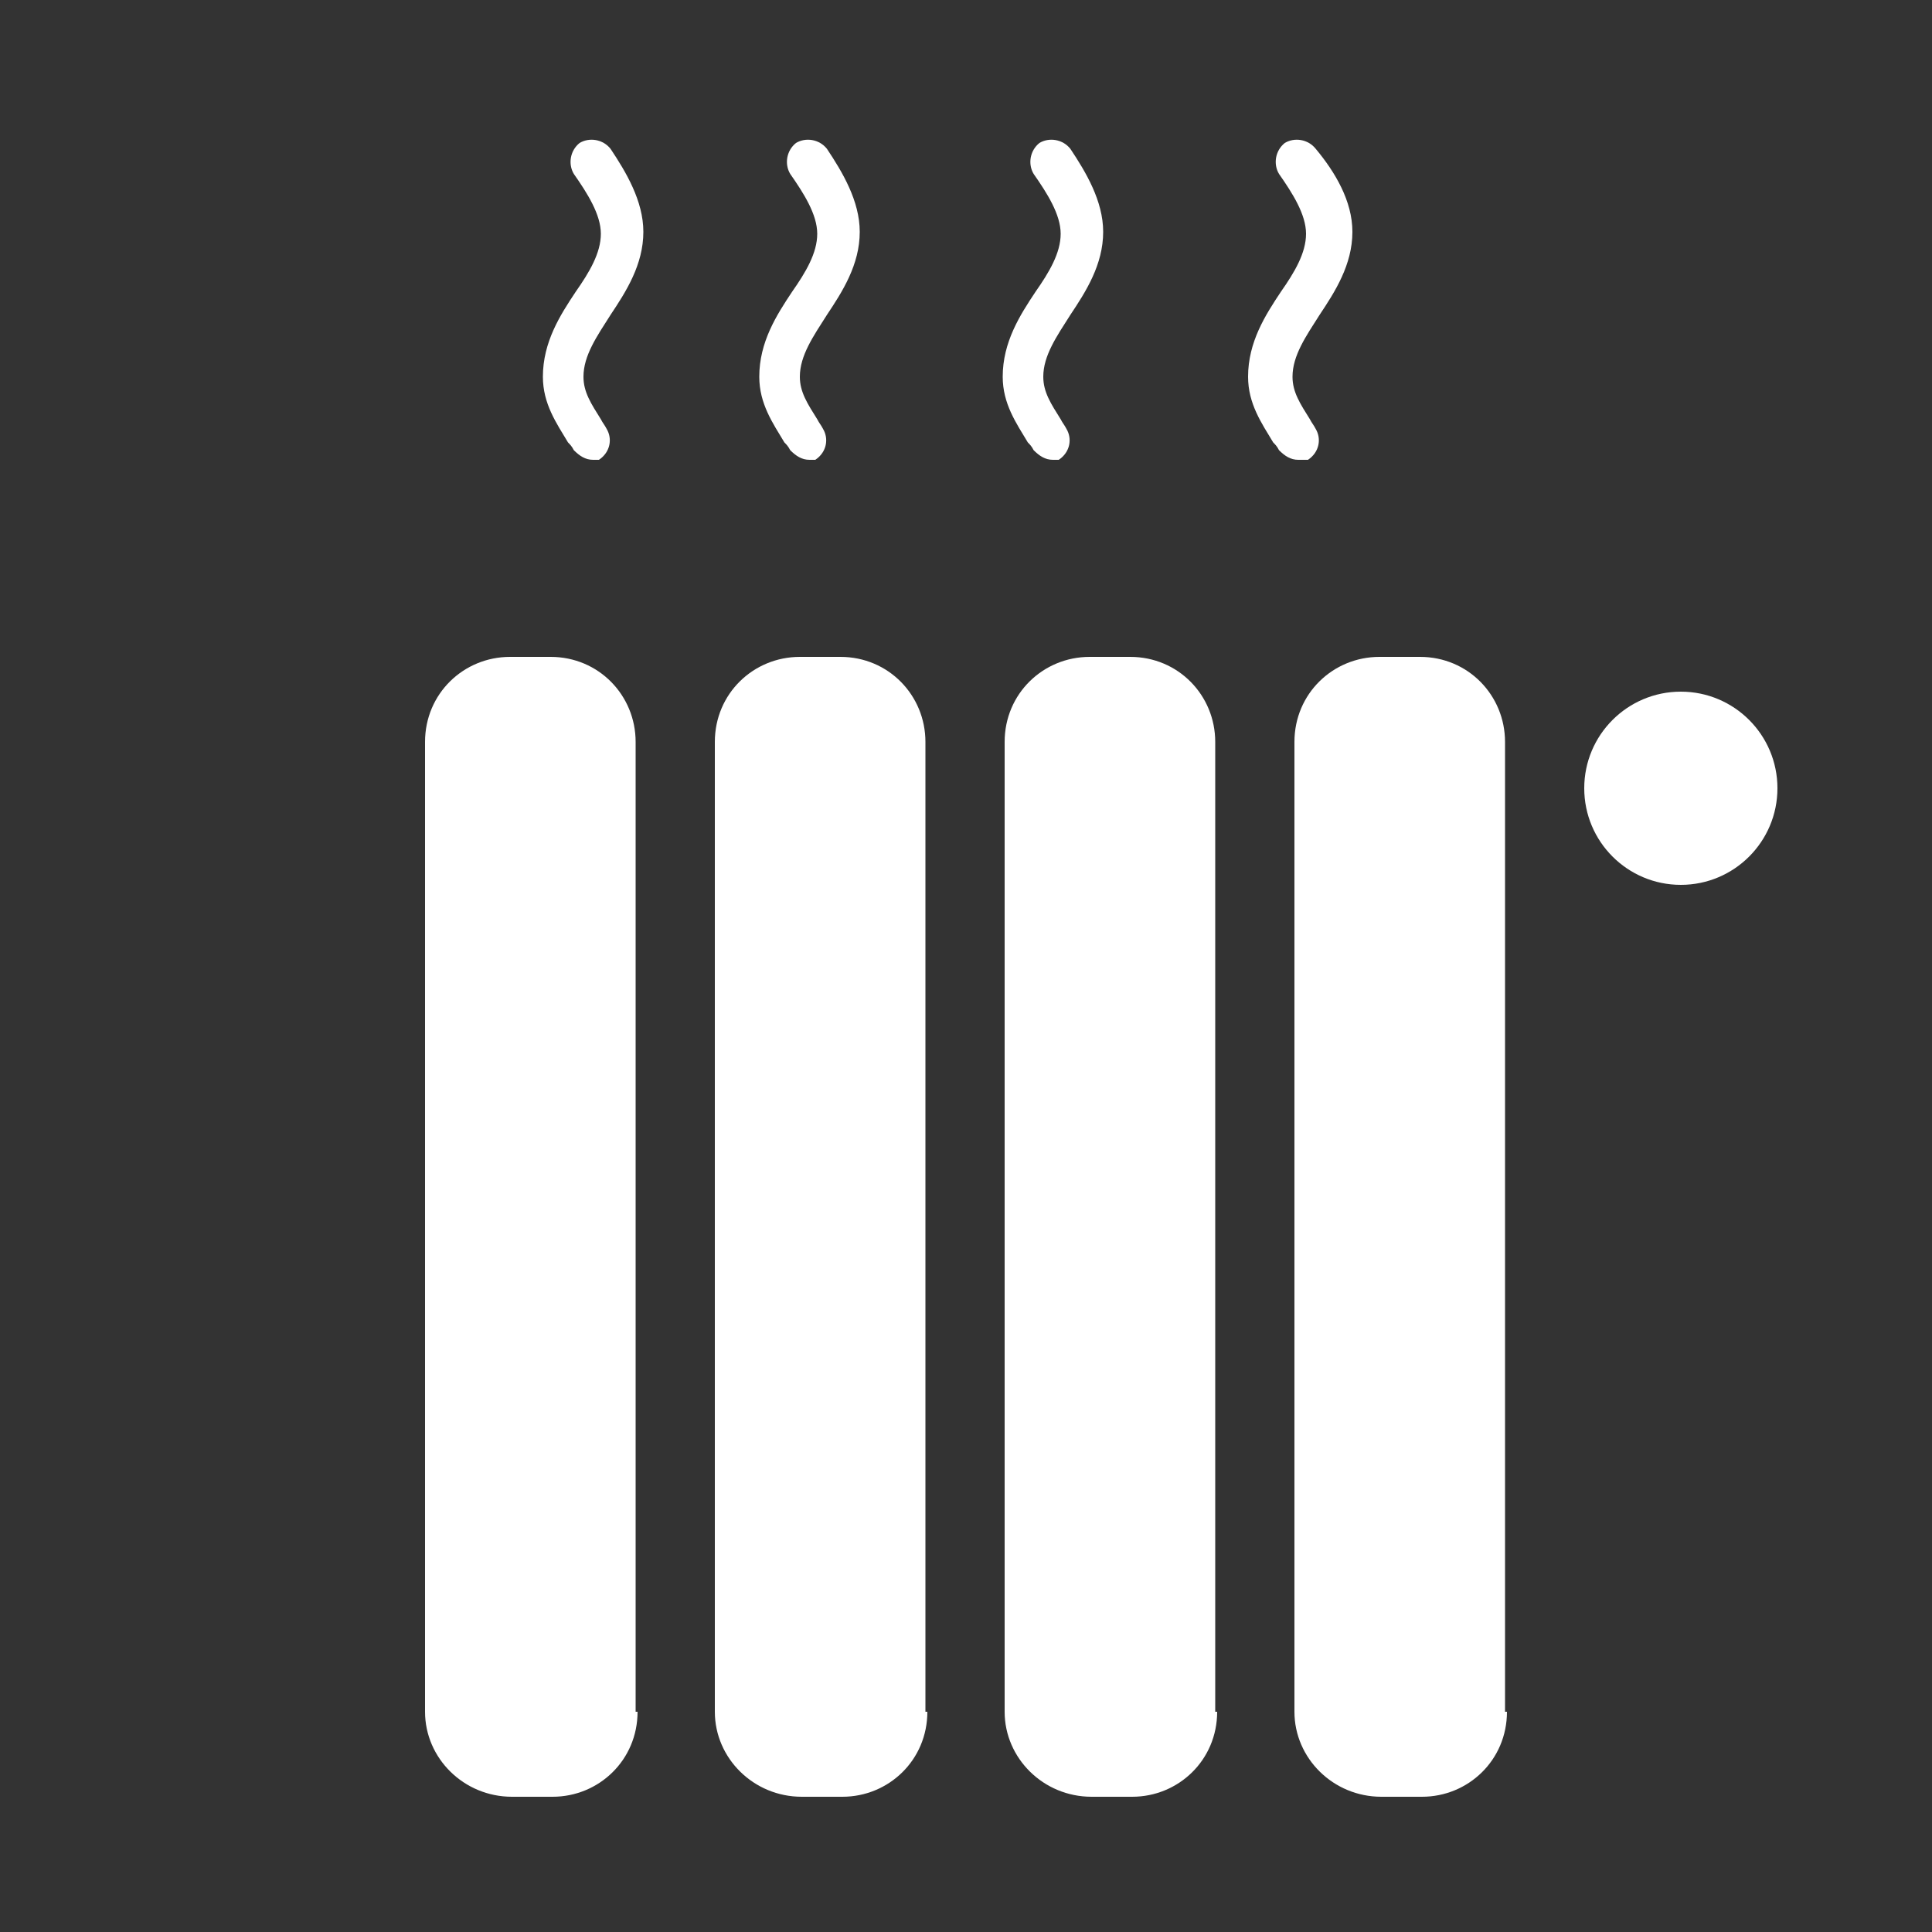
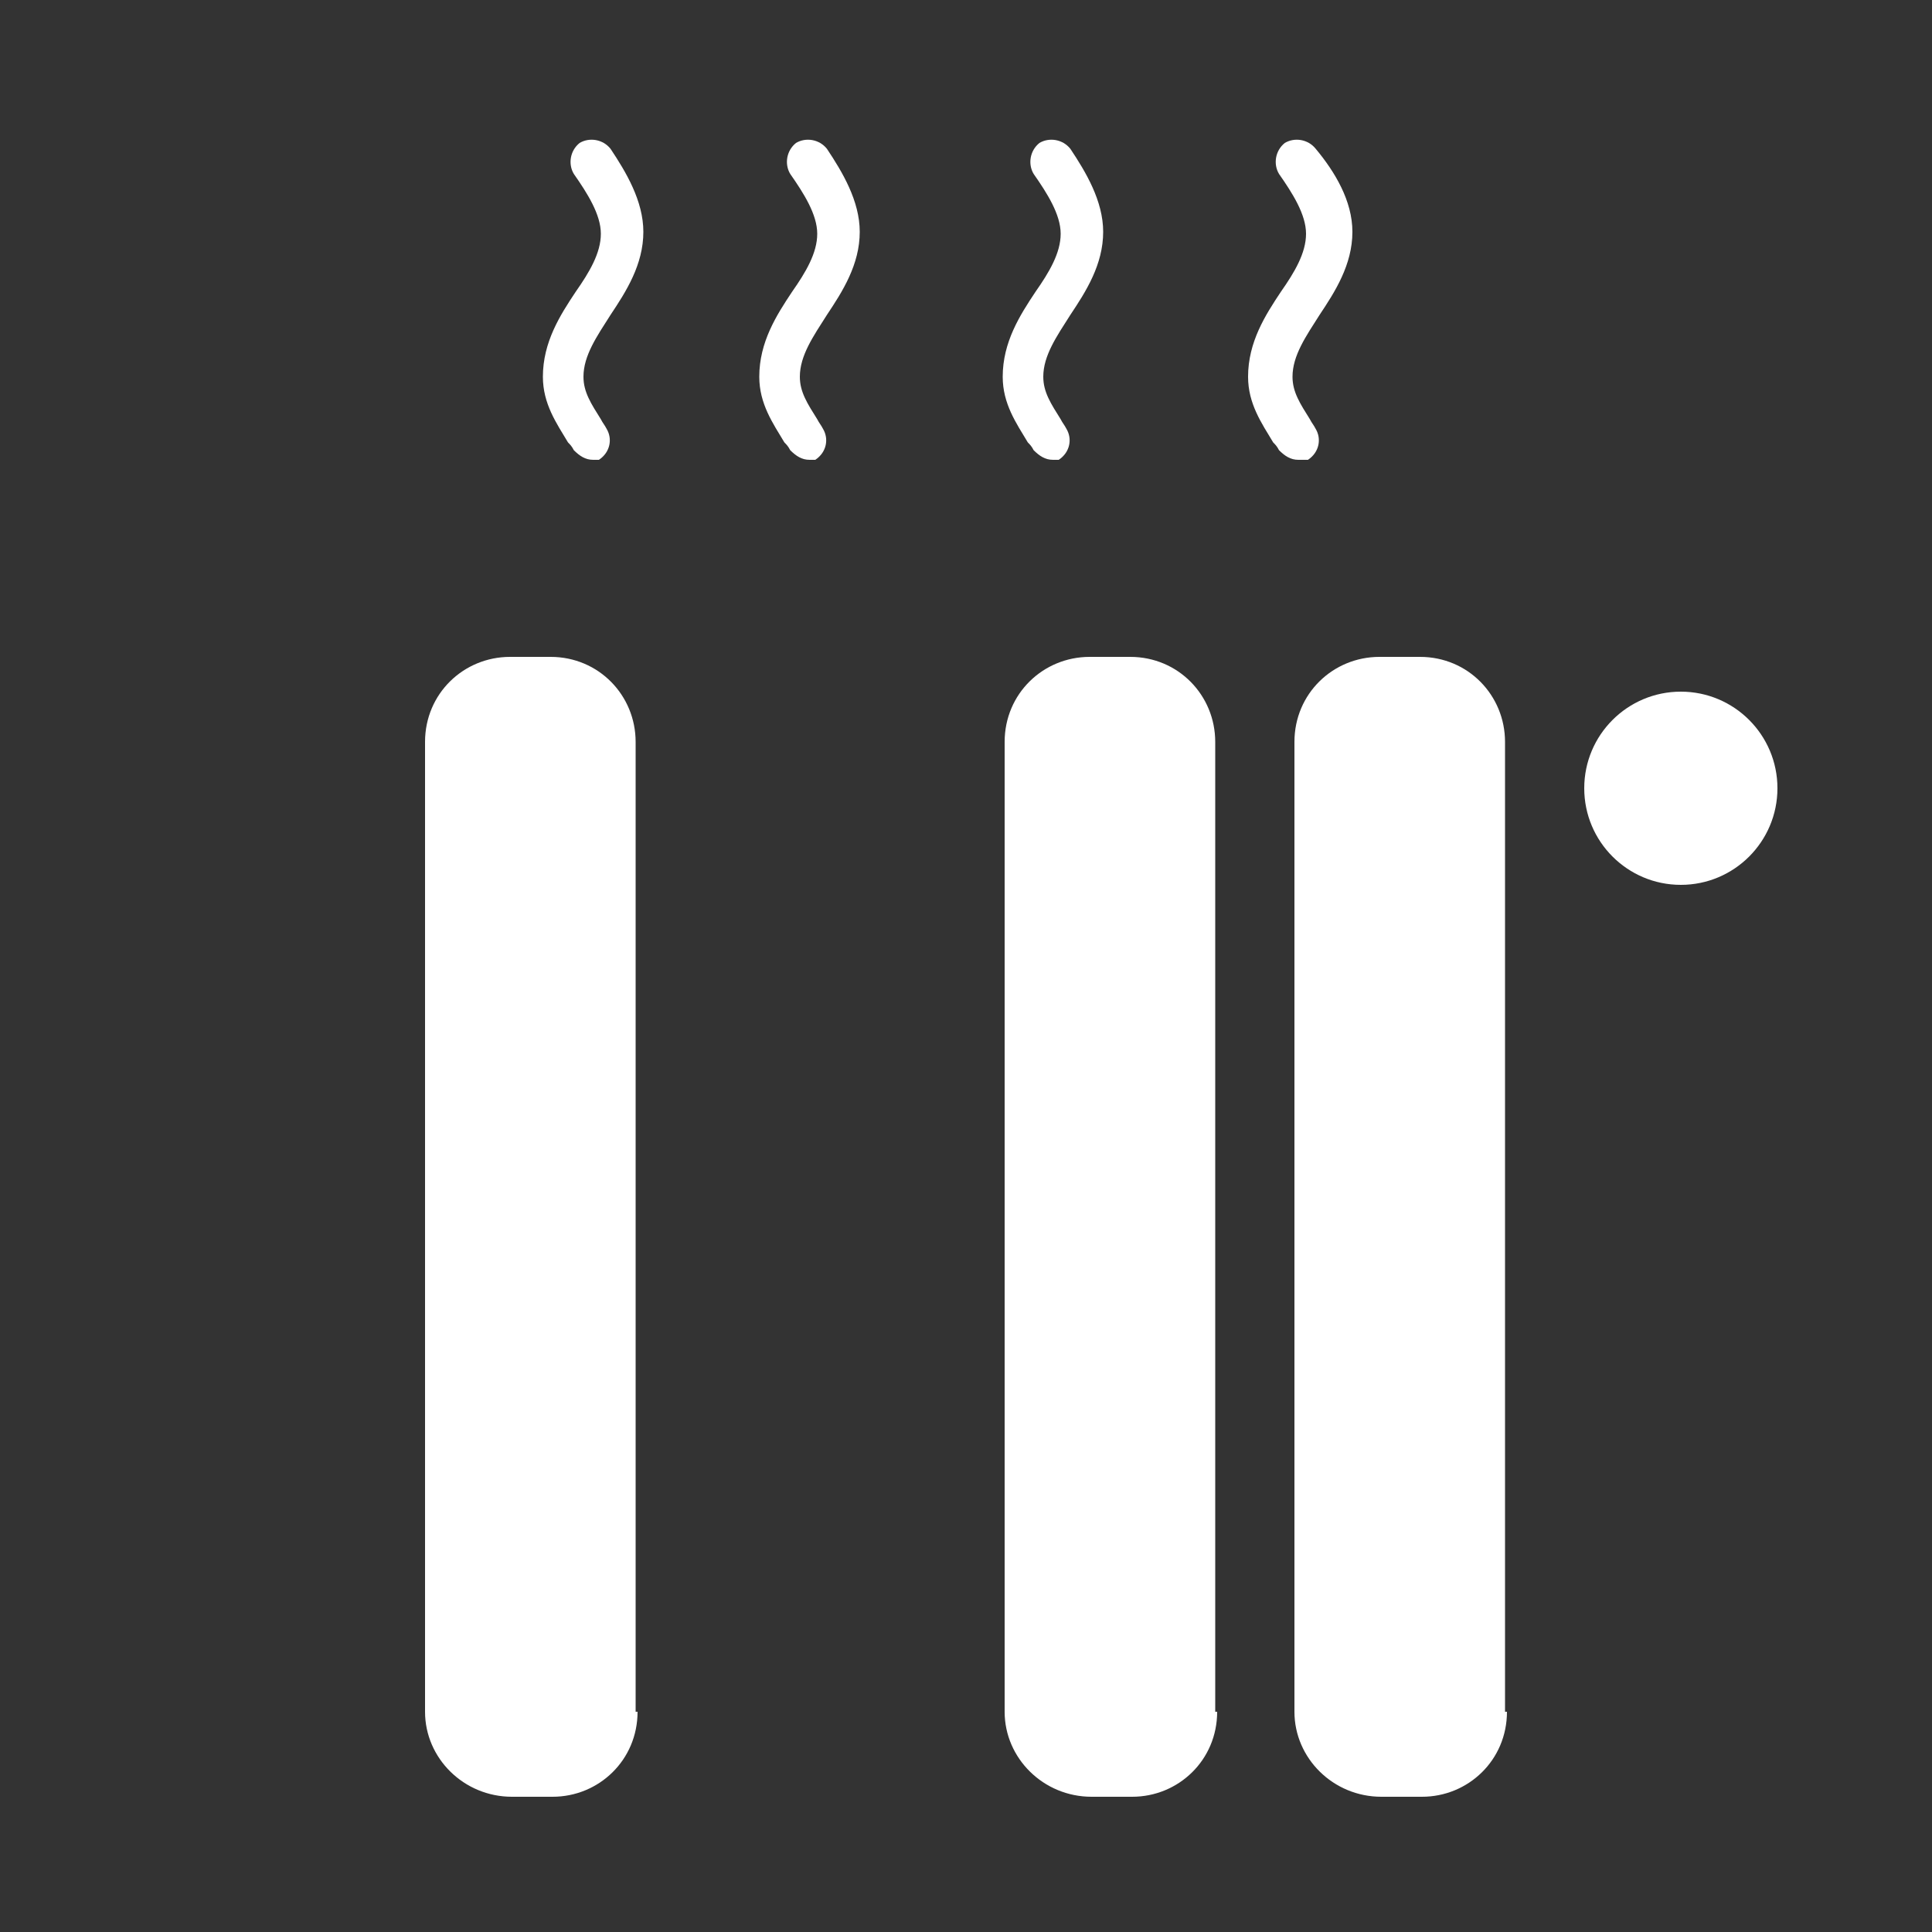
<svg xmlns="http://www.w3.org/2000/svg" version="1.1" x="0px" y="0px" viewBox="0 0 100 100" enable-background="new 0 0 100 100" xml:space="preserve">
  <rect x="0" y="0" width="100" height="100" fill="#333333" stroke="none" />
  <g id="Layer_3" display="none">
</g>
  <g id="Layer_2" display="none">
    <rect x="0" display="inline" fill="#D6D6D6" width="100" height="100" />
  </g>
  <g id="Layer_1">
    <g>
      <g id="Your_Icon_8_">
        <path fill="#FFFFFF" d="M30.7,23.8c-0.4,0-0.7-0.2-1-0.5c-0.1-0.2-0.2-0.3-0.3-0.4c-0.6-1-1.3-2-1.3-3.4c0-1.8,0.9-3.2,1.7-4.4     c0.7-1,1.3-2,1.3-3c0-1-0.7-2.1-1.4-3.1c-0.3-0.5-0.2-1.2,0.3-1.6c0.5-0.3,1.2-0.2,1.6,0.3c0.8,1.2,1.7,2.7,1.7,4.3     c0,1.7-0.9,3.1-1.7,4.3c-0.7,1.1-1.4,2.1-1.4,3.2c0,0.8,0.4,1.4,0.9,2.2c0.1,0.2,0.2,0.3,0.3,0.5c0.3,0.5,0.2,1.2-0.4,1.6     C31.1,23.8,30.9,23.8,30.7,23.8z" />
        <path fill="#FFFFFF" d="M41.9,23.8c-0.4,0-0.7-0.2-1-0.5c-0.1-0.2-0.2-0.3-0.3-0.4c-0.6-1-1.3-2-1.3-3.4c0-1.8,0.9-3.2,1.7-4.4     c0.7-1,1.3-2,1.3-3c0-1-0.7-2.1-1.4-3.1c-0.3-0.5-0.2-1.2,0.3-1.6c0.5-0.3,1.2-0.2,1.6,0.3c0.8,1.2,1.7,2.7,1.7,4.3     c0,1.7-0.9,3.1-1.7,4.3c-0.7,1.1-1.4,2.1-1.4,3.2c0,0.8,0.4,1.4,0.9,2.2c0.1,0.2,0.2,0.3,0.3,0.5c0.3,0.5,0.2,1.2-0.4,1.6     C42.3,23.8,42.1,23.8,41.9,23.8z" />
        <path fill="#FFFFFF" d="M54.5,23.8c-0.4,0-0.7-0.2-1-0.5c-0.1-0.2-0.2-0.3-0.3-0.4c-0.6-1-1.3-2-1.3-3.4c0-1.8,0.9-3.2,1.7-4.4     c0.7-1,1.3-2,1.3-3c0-1-0.7-2.1-1.4-3.1c-0.3-0.5-0.2-1.2,0.3-1.6c0.5-0.3,1.2-0.2,1.6,0.3c0.8,1.2,1.7,2.7,1.7,4.3     c0,1.7-0.9,3.1-1.7,4.3c-0.7,1.1-1.4,2.1-1.4,3.2c0,0.8,0.4,1.4,0.9,2.2c0.1,0.2,0.2,0.3,0.3,0.5c0.3,0.5,0.2,1.2-0.4,1.6     C54.9,23.8,54.7,23.8,54.5,23.8z" />
        <path fill="#FFFFFF" d="M67.2,23.8c-0.4,0-0.7-0.2-1-0.5c-0.1-0.2-0.2-0.3-0.3-0.4c-0.6-1-1.3-2-1.3-3.4c0-1.8,0.9-3.2,1.7-4.4     c0.7-1,1.3-2,1.3-3c0-1-0.7-2.1-1.4-3.1c-0.3-0.5-0.2-1.2,0.3-1.6c0.5-0.3,1.2-0.2,1.6,0.3C69.1,8.9,70,10.4,70,12     c0,1.7-0.9,3.1-1.7,4.3c-0.7,1.1-1.4,2.1-1.4,3.2c0,0.8,0.4,1.4,0.9,2.2c0.1,0.2,0.2,0.3,0.3,0.5c0.3,0.5,0.2,1.2-0.4,1.6     C67.6,23.8,67.4,23.8,67.2,23.8z" />
      </g>
      <path fill="#FFFFFF" d="M33,88.6c0,2.5-2,4.4-4.4,4.4h-2.1C24,93,22,91,22,88.6V38.4c0-2.5,2-4.4,4.4-4.4h2.1c2.5,0,4.4,2,4.4,4.4    V88.6z" />
-       <path fill="#FFFFFF" d="M48,88.6c0,2.5-2,4.4-4.4,4.4h-2.1C39,93,37,91,37,88.6V38.4c0-2.5,2-4.4,4.4-4.4h2.1c2.5,0,4.4,2,4.4,4.4    V88.6z" />
      <path fill="#FFFFFF" d="M63,88.6c0,2.5-2,4.4-4.4,4.4h-2.1C54,93,52,91,52,88.6V38.4c0-2.5,2-4.4,4.4-4.4h2.1c2.5,0,4.4,2,4.4,4.4    V88.6z" />
      <path fill="#FFFFFF" d="M78,88.6c0,2.5-2,4.4-4.4,4.4h-2.1C69,93,67,91,67,88.6V38.4c0-2.5,2-4.4,4.4-4.4h2.1c2.5,0,4.4,2,4.4,4.4    V88.6z" />
      <circle fill="#FFFFFF" cx="87" cy="40.8" r="5" />
    </g>
  </g>
</svg>